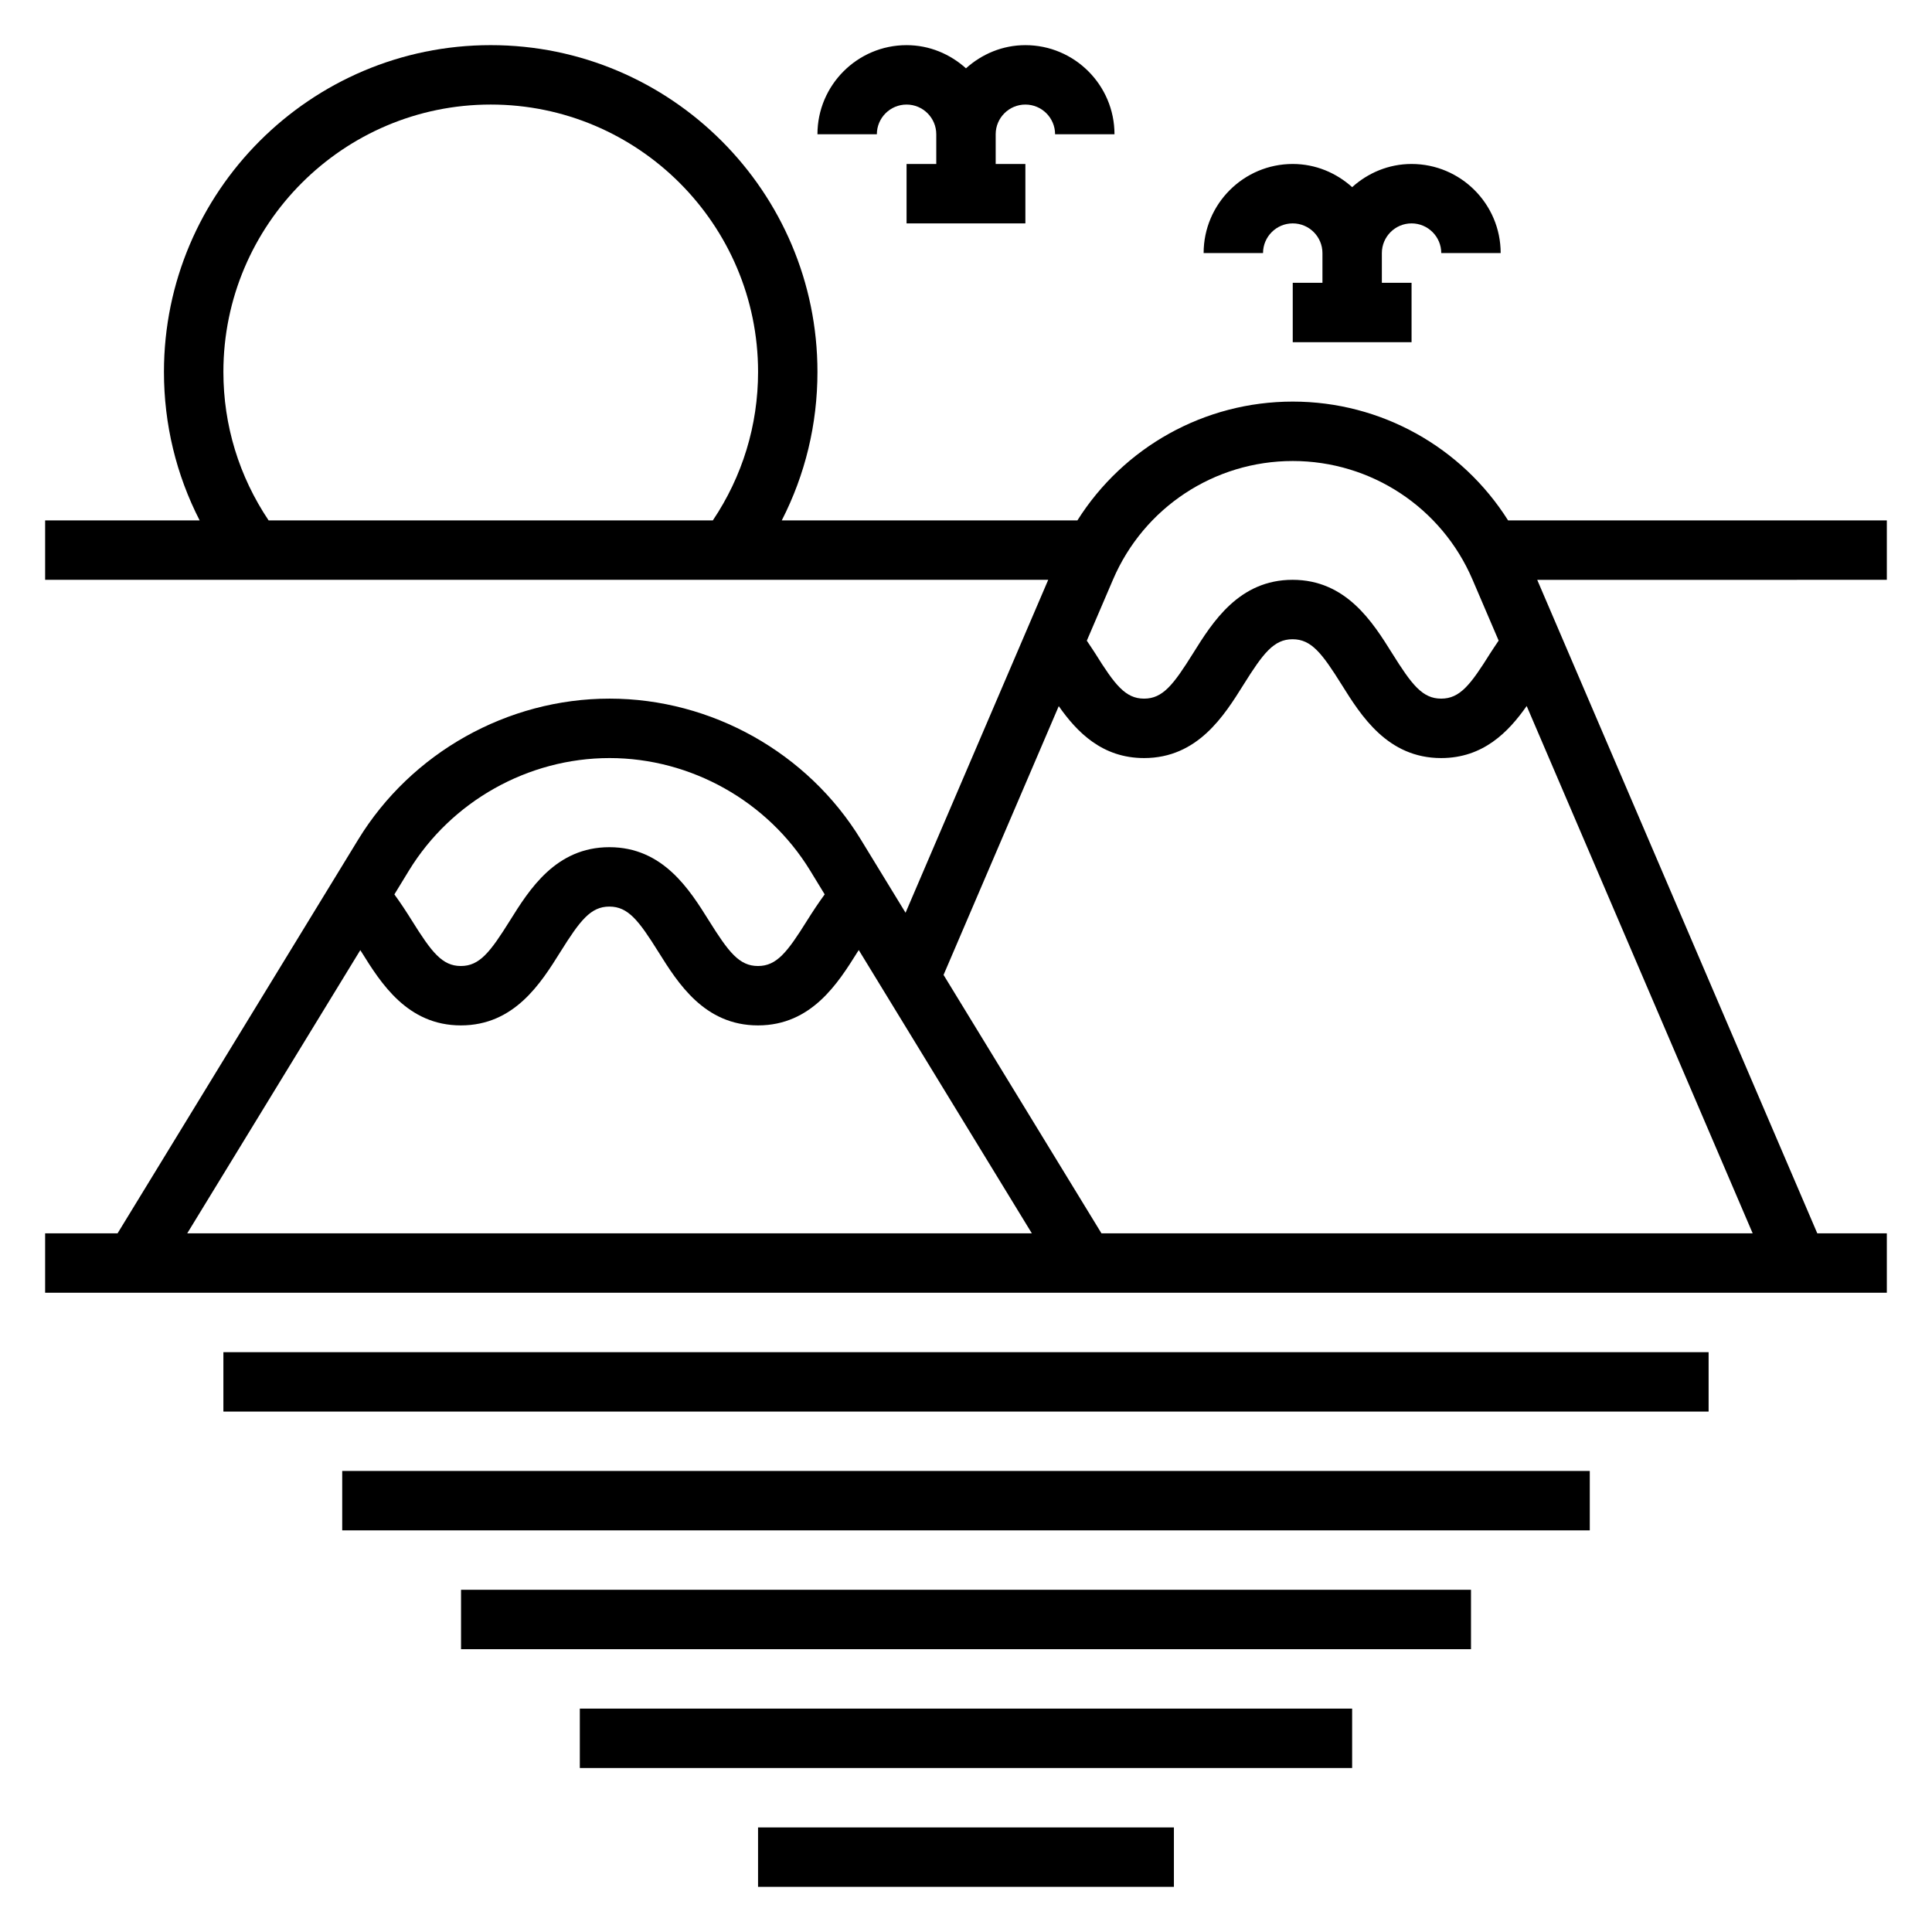
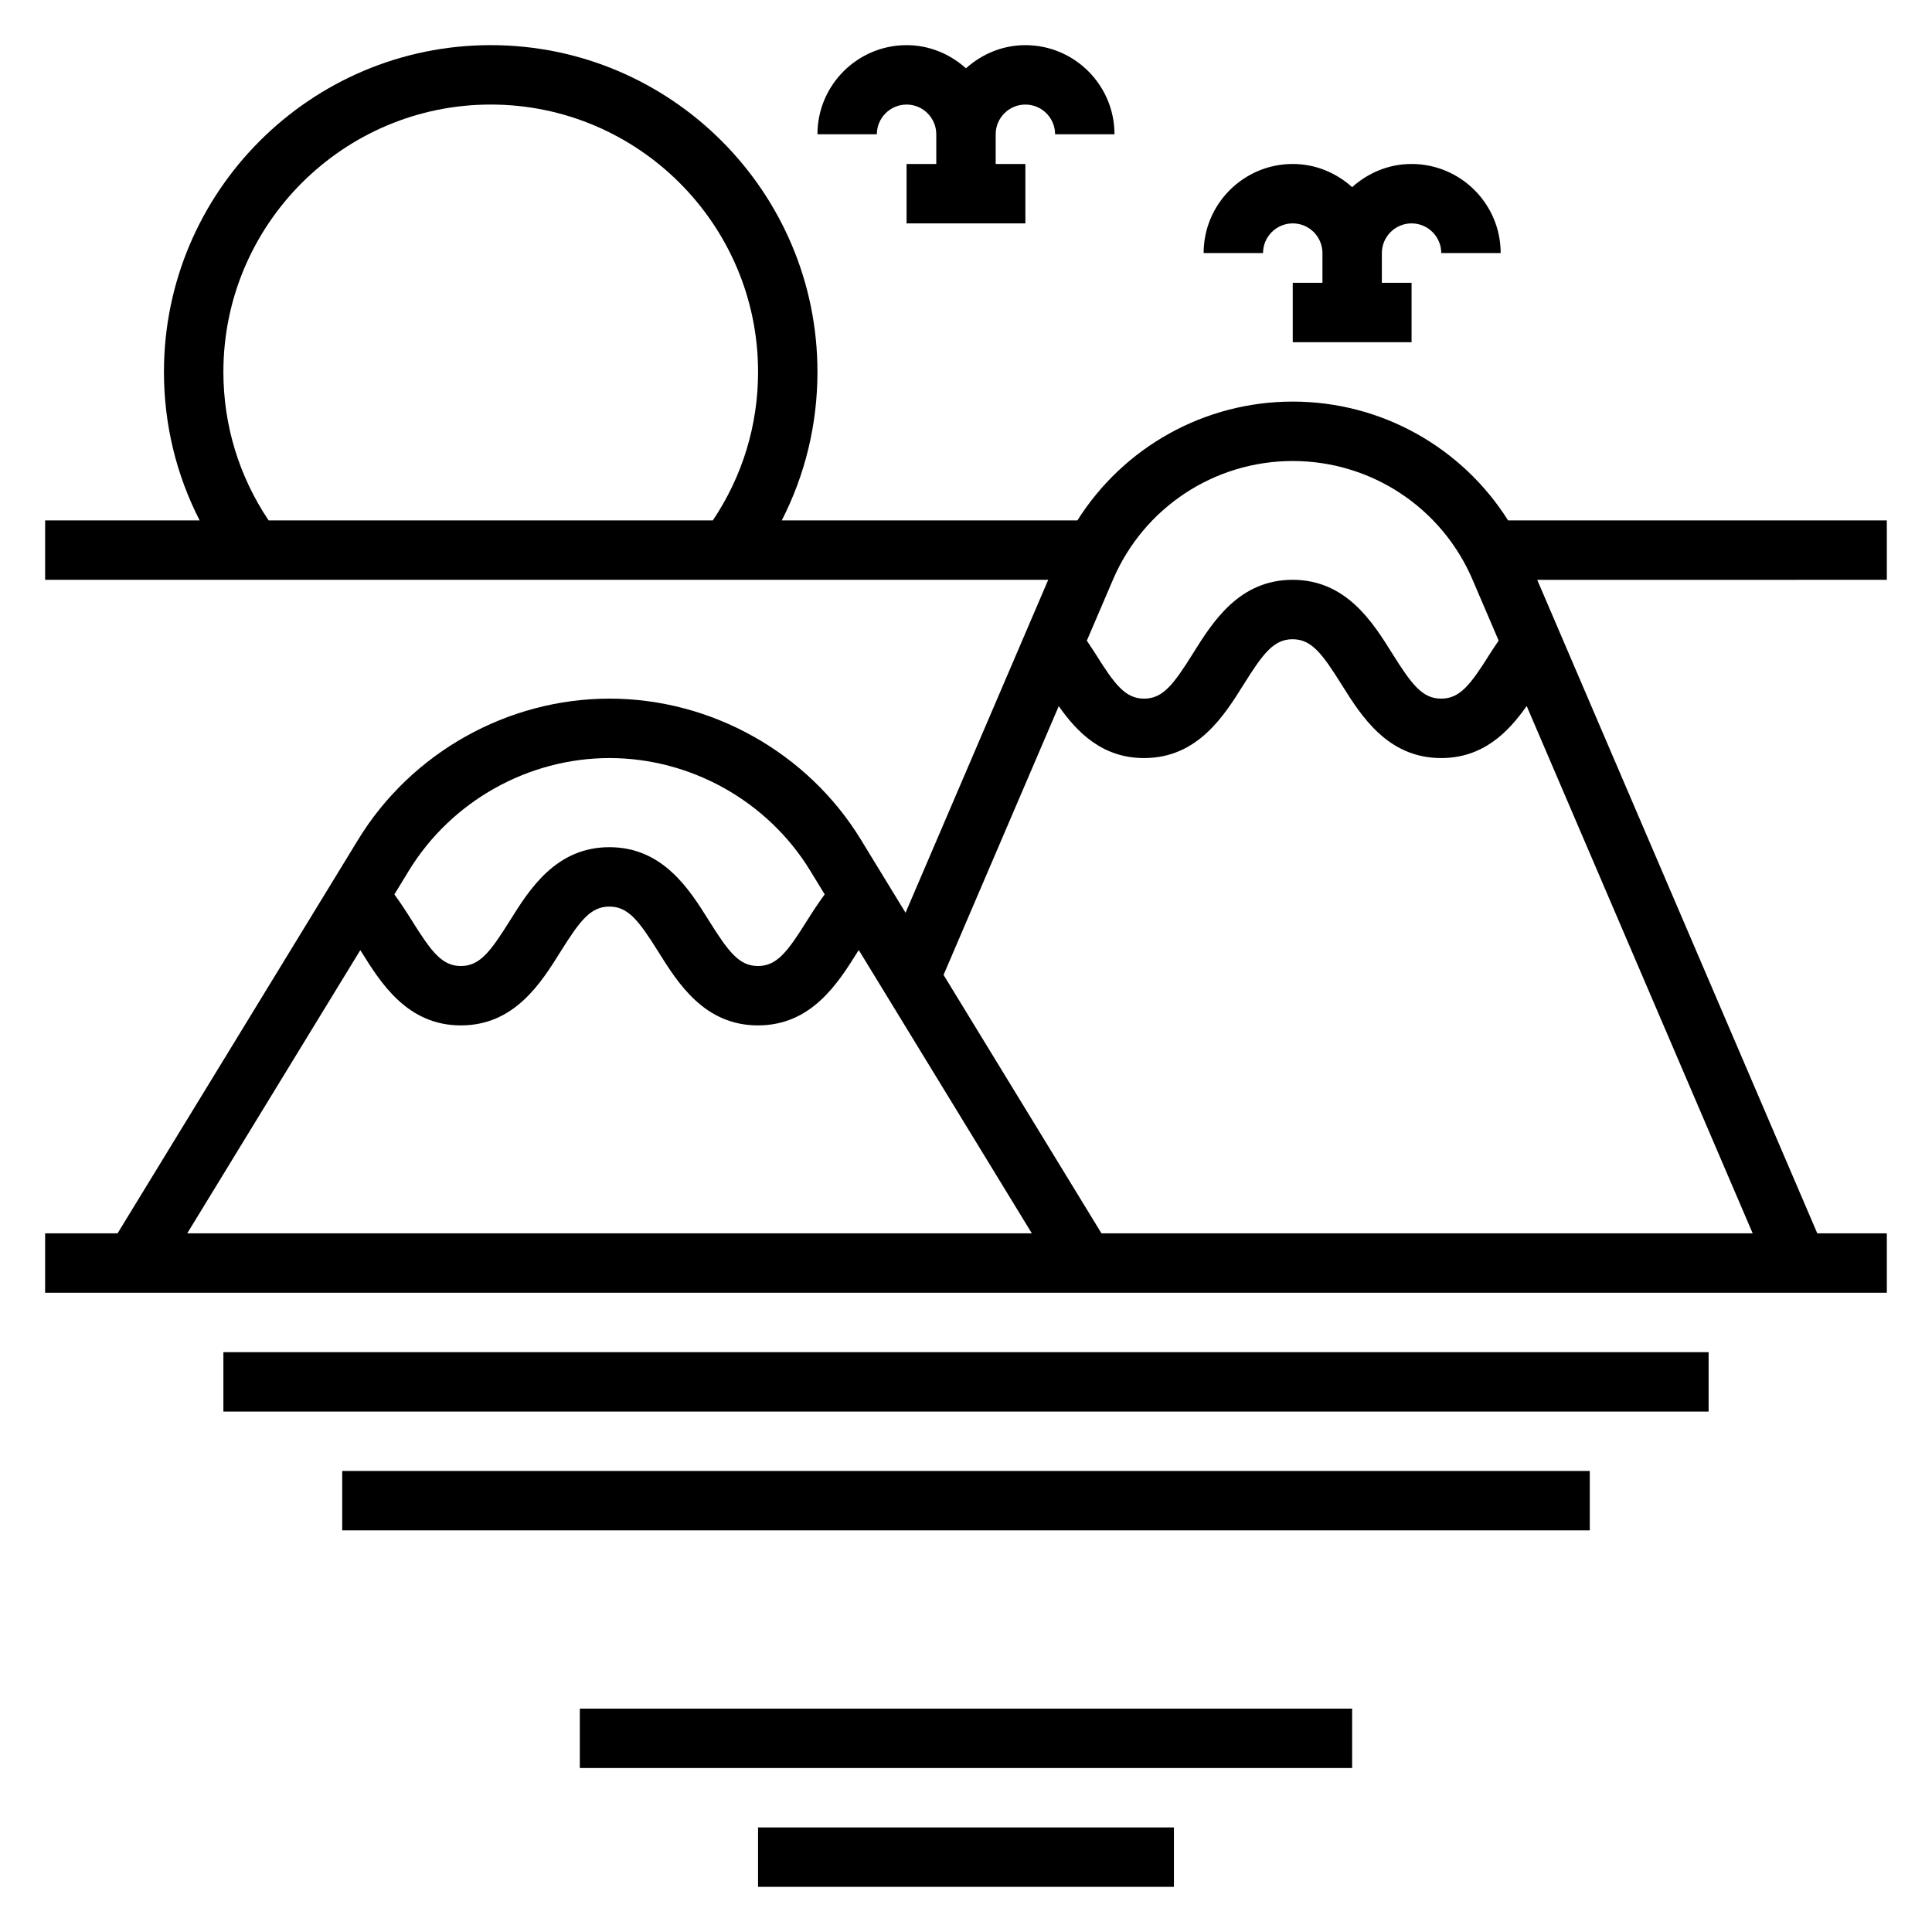
<svg xmlns="http://www.w3.org/2000/svg" fill="#000000" width="800px" height="800px" version="1.1" viewBox="144 144 512 512">
  <g>
    <path d="m203.2 502.34h393.6v15.742h-393.6z" />
    <path d="m234.69 533.82h330.62v15.742h-330.62z" />
-     <path d="m266.18 565.31h267.65v15.742h-267.65z" />
    <path d="m297.66 596.8h204.67v15.742h-204.67z" />
    <path d="m344.89 628.29h110.21v15.742h-110.21z" />
    <path d="m644.03 297.66v-15.742l-100.37-0.004c-12.242-19.398-33.637-31.488-57.07-31.488s-44.832 12.09-57.07 31.488h-78.344c6.199-12.098 9.457-25.465 9.457-39.359 0-47.742-38.848-86.594-86.594-86.594-47.742 0-86.59 38.848-86.59 86.594 0 13.895 3.258 27.262 9.461 39.359h-40.949v15.742h265.83l-37.809 88.23-11.848-19.391c-14.086-23.039-39.605-37.352-66.605-37.352s-52.523 14.312-66.605 37.352l-63.766 104.35h-19.199v15.742h488.07v-15.742h-18.43l-74.219-173.18zm-157.44-31.488c20.758 0 39.453 12.328 47.633 31.41l6.934 16.184c-0.73 1.117-1.496 2.188-2.211 3.328-5.242 8.383-8.051 12.051-13.02 12.051s-7.777-3.668-13.012-12.043c-5.125-8.203-12.164-19.445-26.371-19.445-14.199 0-21.215 11.234-26.348 19.445-5.234 8.375-8.043 12.043-13.004 12.043-4.953 0-7.754-3.668-12.98-12.043-0.707-1.133-1.473-2.195-2.195-3.312l6.949-16.207c8.172-19.086 26.867-31.41 47.625-31.41zm-283.39-23.617c0-39.062 31.781-70.848 70.848-70.848 39.07 0 70.848 31.789 70.848 70.848 0 14.184-4.164 27.703-11.988 39.359h-117.72c-7.824-11.66-11.988-25.176-11.988-39.359zm49.168 132.16c11.242-18.391 31.613-29.82 53.168-29.82 21.555 0 41.926 11.43 53.168 29.82l3.848 6.305c-1.66 2.266-3.203 4.606-4.66 6.926-5.242 8.387-8.051 12.055-13.02 12.055s-7.777-3.668-13.012-12.043c-5.133-8.207-12.156-19.445-26.371-19.445-14.199 0-21.215 11.234-26.348 19.445-5.234 8.375-8.047 12.043-13.008 12.043-4.953 0-7.754-3.668-12.98-12.043-1.457-2.332-2.984-4.668-4.637-6.934zm-12.887 21.086c0.109 0.172 0.211 0.324 0.324 0.496 5.113 8.203 12.137 19.445 26.328 19.445 14.211 0 21.223-11.242 26.355-19.445 5.234-8.367 8.047-12.043 12.996-12.043 4.969 0 7.777 3.668 13.02 12.043 5.137 8.211 12.156 19.445 26.367 19.445 14.211 0 21.23-11.242 26.371-19.445 0.109-0.18 0.219-0.34 0.34-0.52l45.867 75.07h-223.83zm196.42 75.047-41.848-68.488 30.527-71.227c4.844 6.914 11.527 13.762 22.609 13.762 14.211 0 21.223-11.242 26.355-19.445 5.234-8.367 8.047-12.043 12.996-12.043 4.969 0 7.777 3.668 13.02 12.043 5.133 8.211 12.156 19.445 26.363 19.445 11.109 0 17.805-6.871 22.664-13.793l59.891 139.75z" />
    <path d="m384.25 171.71c4.344 0 7.871 3.535 7.871 7.871v7.871h-7.871v15.742h31.488v-15.742h-7.871v-7.871c0-4.336 3.527-7.871 7.871-7.871s7.871 3.535 7.871 7.871h15.742c0-13.02-10.598-23.617-23.617-23.617-6.07 0-11.555 2.371-15.742 6.141-4.184-3.769-9.672-6.141-15.742-6.141-13.02 0-23.617 10.598-23.617 23.617h15.742c0.004-4.336 3.531-7.871 7.875-7.871z" />
    <path d="m486.59 203.2c4.344 0 7.871 3.535 7.871 7.871v7.871h-7.871v15.742h31.488v-15.742h-7.871v-7.871c0-4.336 3.527-7.871 7.871-7.871s7.871 3.535 7.871 7.871h15.742c0-13.02-10.598-23.617-23.617-23.617-6.07 0-11.555 2.371-15.742 6.141-4.184-3.769-9.672-6.141-15.742-6.141-13.02 0-23.617 10.598-23.617 23.617h15.742c0.004-4.336 3.531-7.871 7.875-7.871z" />
  </g>
</svg>